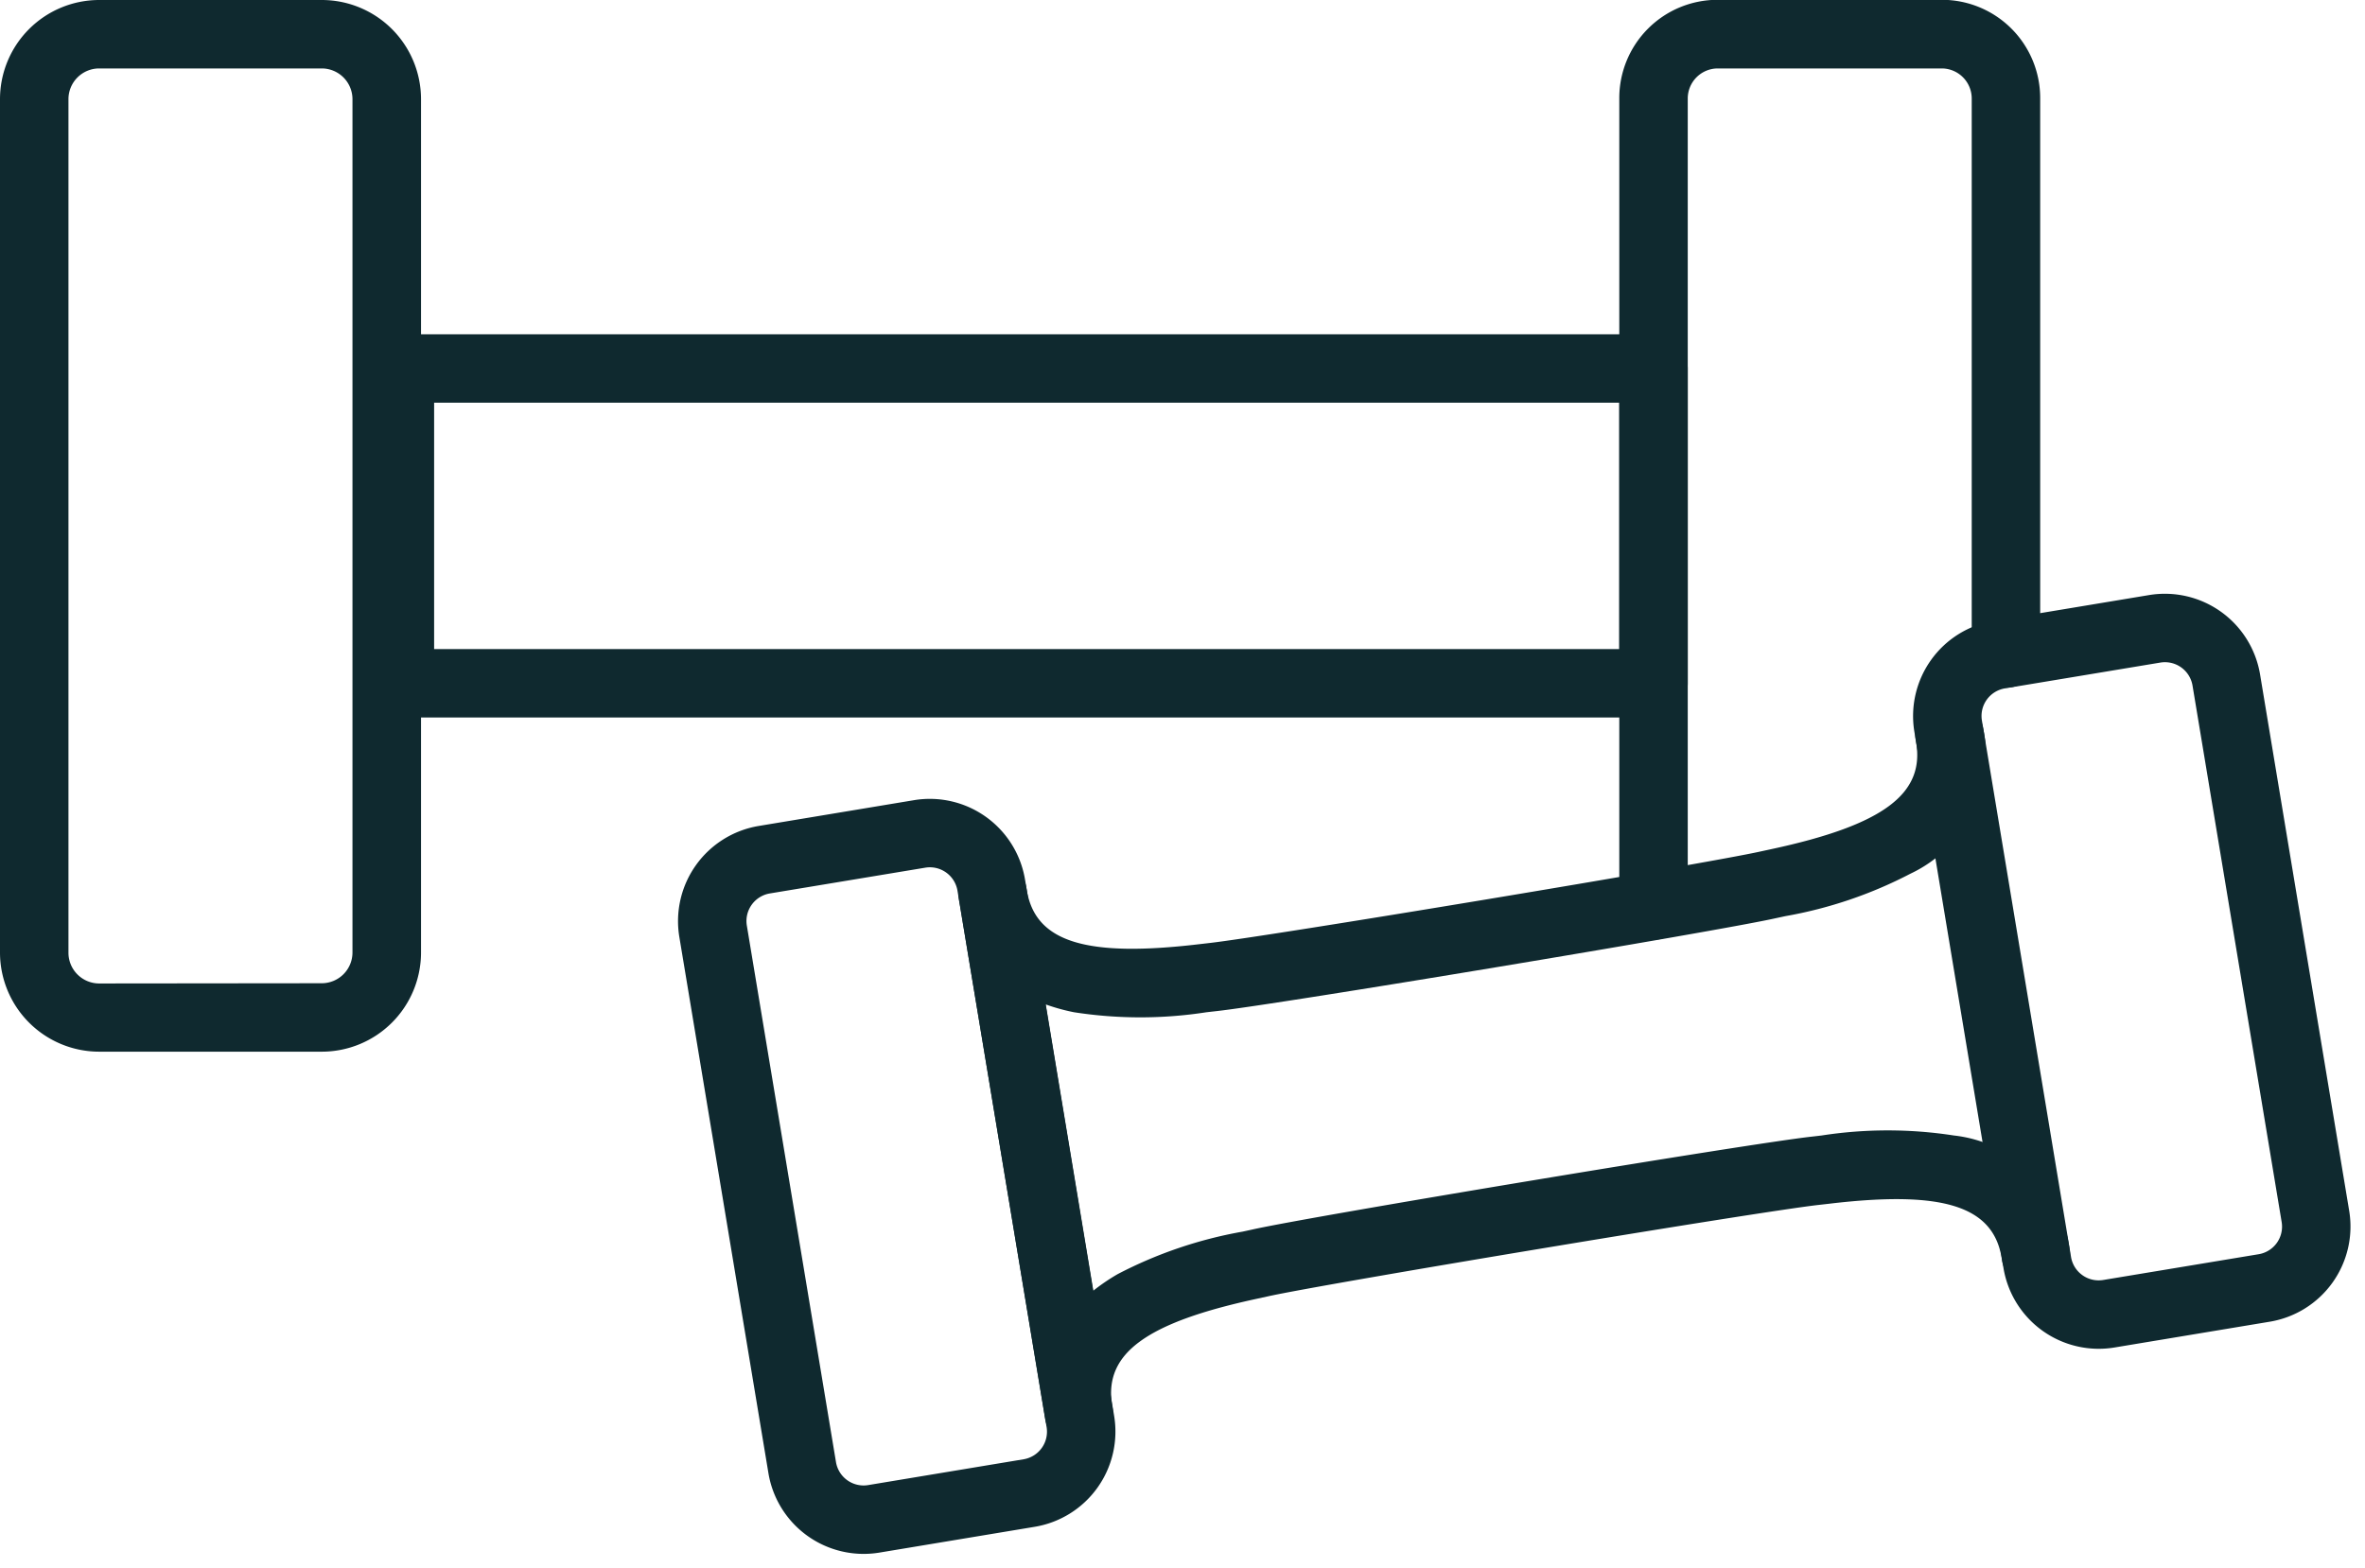
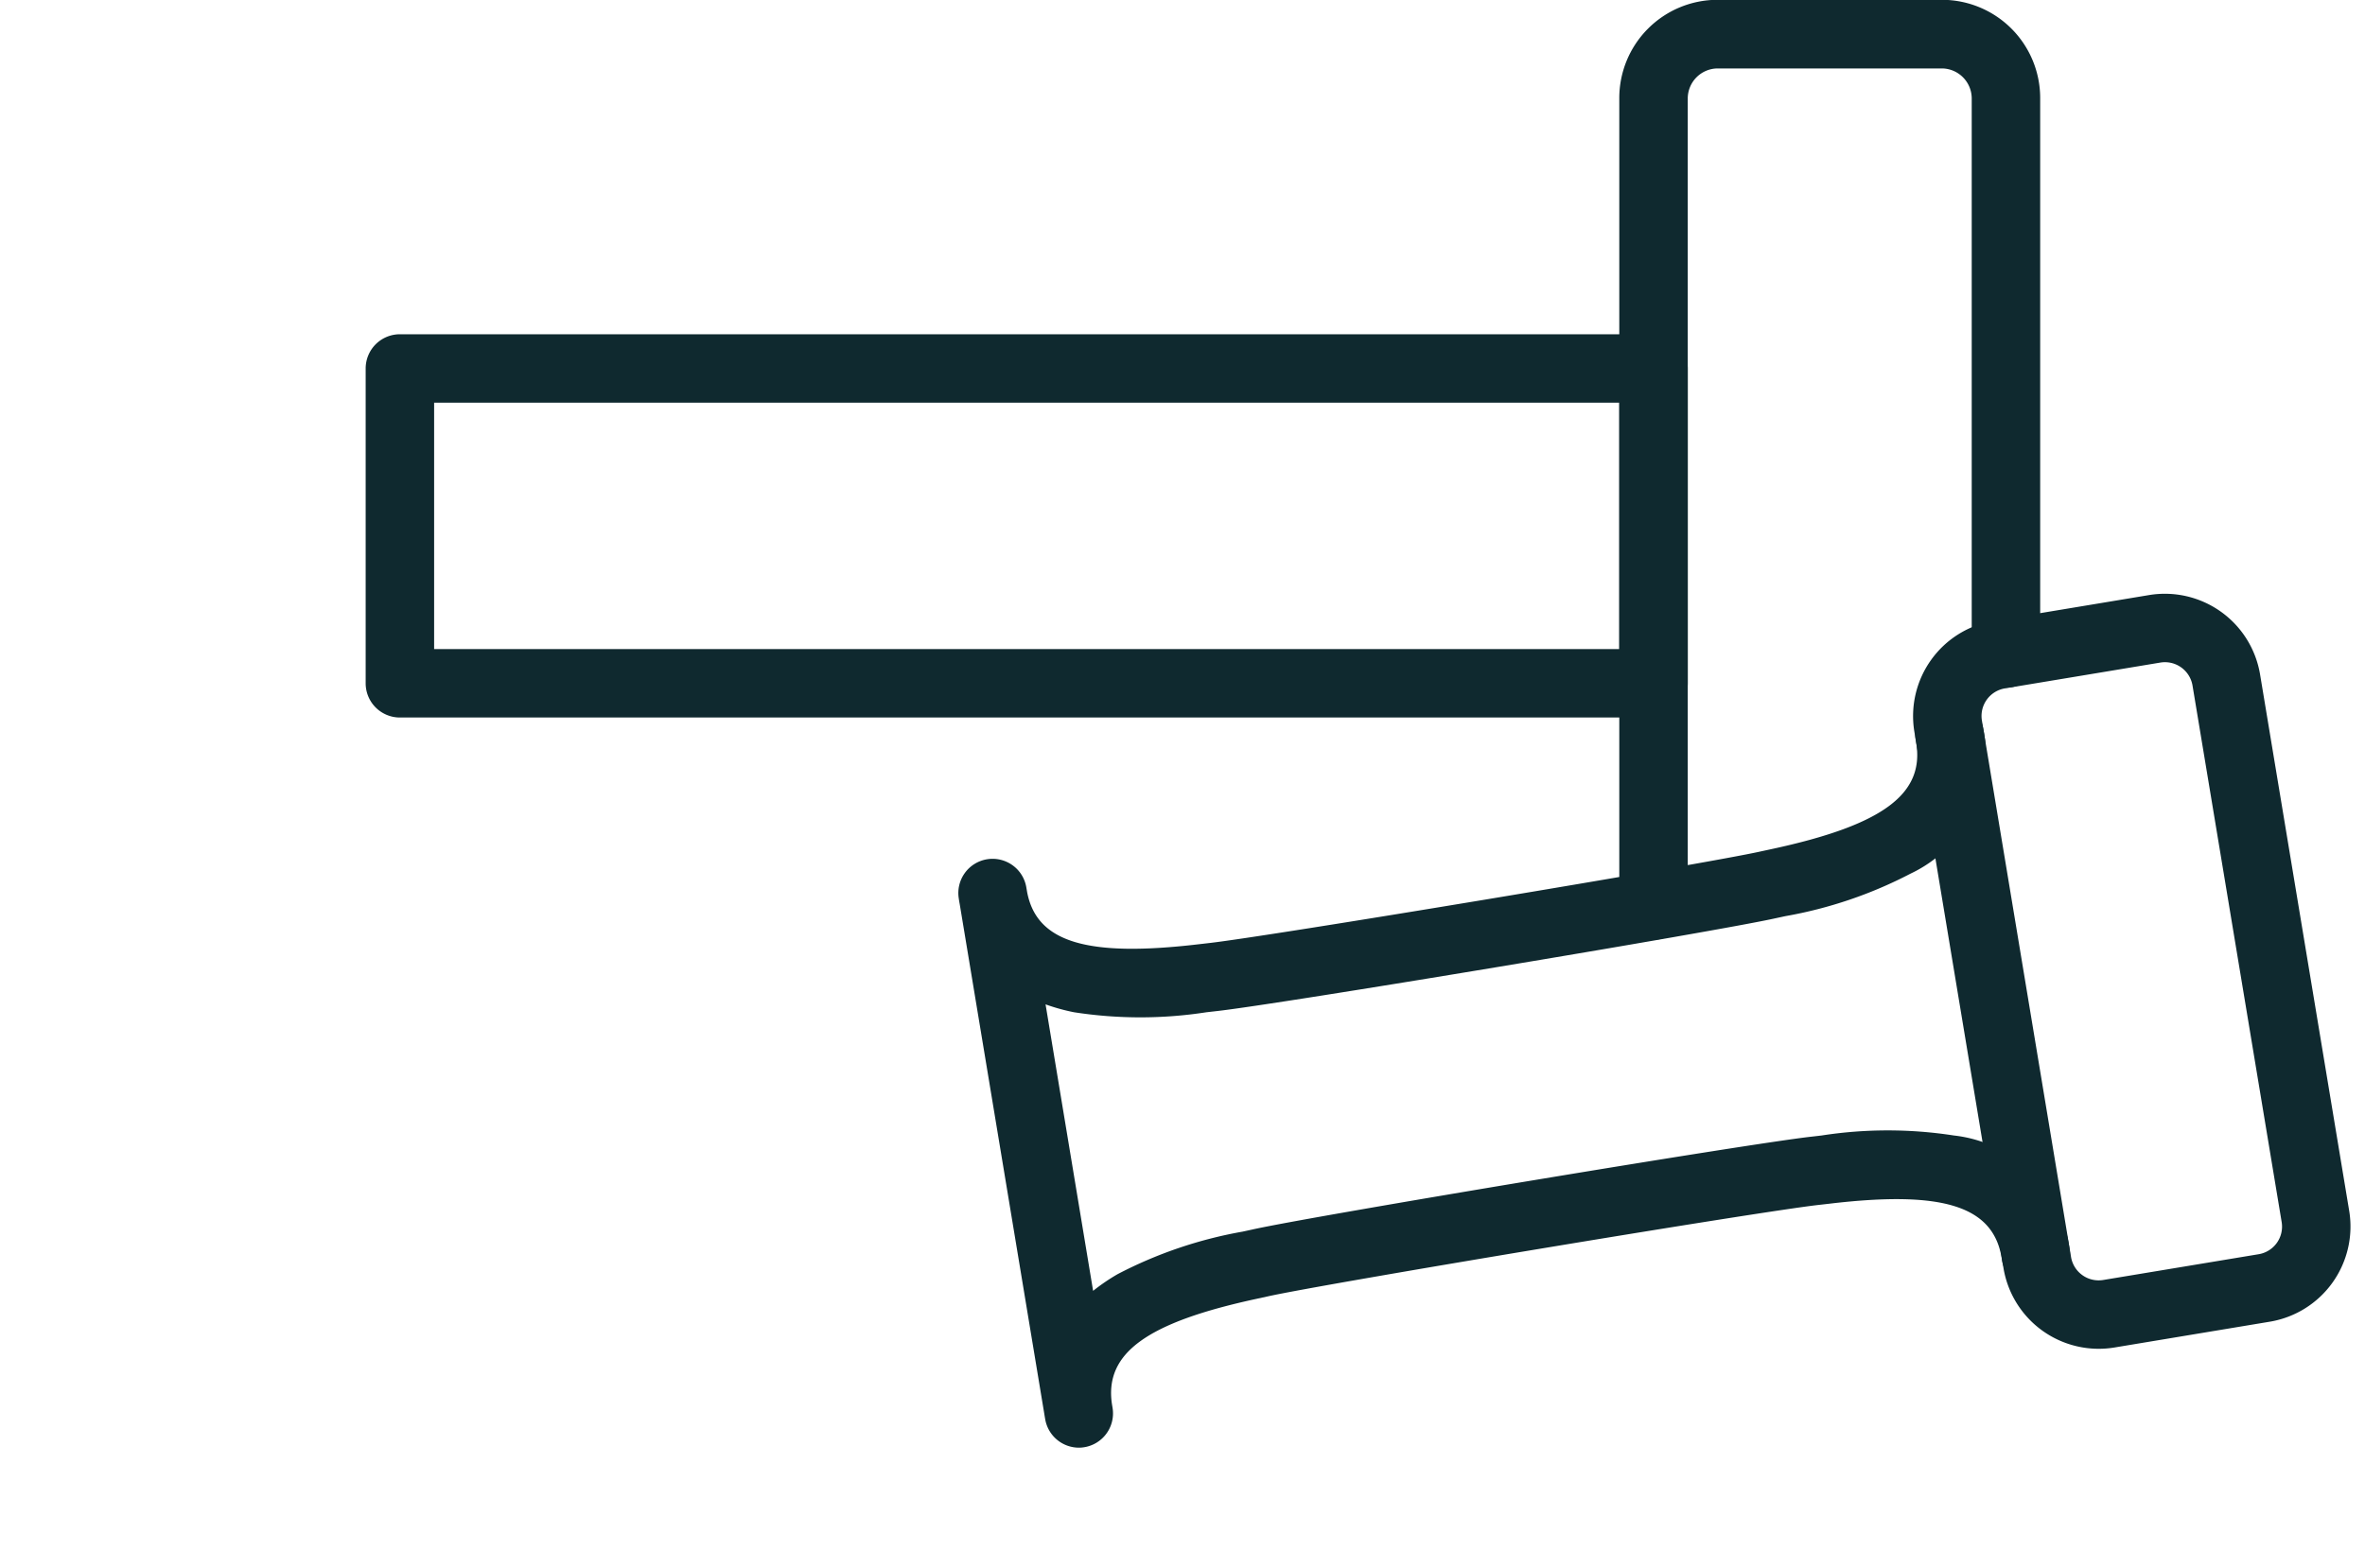
<svg xmlns="http://www.w3.org/2000/svg" width="51.819" height="34.376" viewBox="0 0 51.819 34.376">
  <defs>
    <style>.a{fill:#0f292f;}</style>
  </defs>
  <g transform="translate(-4.249 -12.971)">
    <path class="a" d="M0-.75H27.468a.75.75,0,0,1,.75.75V6.9a.75.75,0,0,1-.75.75H0A.75.75,0,0,1-.75,6.9V0A.75.75,0,0,1,0-.75ZM26.718.75H.75v5.4H26.718Z" transform="translate(13.011 21.047)" />
-     <path class="a" d="M1.423-.75H6.3A2.175,2.175,0,0,1,8.475,1.423V20.132A2.175,2.175,0,0,1,6.3,22.3H1.423A2.175,2.175,0,0,1-.75,20.132V1.423A2.175,2.175,0,0,1,1.423-.75ZM6.3,20.8a.674.674,0,0,0,.673-.673V1.423A.674.674,0,0,0,6.3.75H1.423a.674.674,0,0,0-.673.673V20.132a.674.674,0,0,0,.673.673Z" transform="translate(4.999 13.721)" />
    <path class="a" d="M40.479,33.567a.75.75,0,0,1-.75-.75v-17.7a2.153,2.153,0,0,1,2.151-2.15H46.8a2.153,2.153,0,0,1,2.151,2.15V27.293a.75.75,0,1,1-1.5,0V15.121a.659.659,0,0,0-.651-.65H41.88a.659.659,0,0,0-.651.65v17.7A.75.75,0,0,1,40.479,33.567Z" />
    <path class="a" d="M1.362-.75H4.816A2.115,2.115,0,0,1,6.928,1.362v11.92a2.115,2.115,0,0,1-2.112,2.112H1.362A2.115,2.115,0,0,1-.75,13.282V1.362A2.115,2.115,0,0,1,1.362-.75ZM4.816,13.895a.613.613,0,0,0,.612-.612V1.362A.613.613,0,0,0,4.816.75H1.362a.613.613,0,0,0-.612.612v11.92a.613.613,0,0,0,.612.612Z" transform="translate(46.711 27.542) rotate(-9.431)" />
-     <path class="a" d="M1.362-.75H4.816A2.115,2.115,0,0,1,6.928,1.362v11.92a2.115,2.115,0,0,1-2.112,2.112H1.362A2.115,2.115,0,0,1-.75,13.282V1.362A2.115,2.115,0,0,1,1.362-.75ZM4.816,13.895a.613.613,0,0,0,.612-.612V1.362A.613.613,0,0,0,4.816.75H1.362a.613.613,0,0,0-.612.612v11.92a.613.613,0,0,0,.612.612Z" transform="translate(28.144 45.471) rotate(170.569)" />
    <path class="a" d="M27.889,44.7a.75.75,0,0,1-.737-.613q-.011-.061-.021-.124L25.277,32.786q-.012-.063-.021-.126a.75.75,0,0,1,1.482-.232l.016.094c.209,1.1,1.307,1.433,3.755,1.145l.233-.027C32,33.5,41.6,31.908,42.828,31.632l.227-.049c2.468-.53,3.387-1.219,3.172-2.377a.75.75,0,0,1,1.475-.273,2.875,2.875,0,0,1-1.59,3.185,9.474,9.474,0,0,1-2.742.932l-.214.046c-1.3.292-10.92,1.89-12.253,2.036l-.22.025a9.474,9.474,0,0,1-2.9,0,4.348,4.348,0,0,1-.625-.173L28.2,41.263a4.35,4.35,0,0,1,.535-.365,9.474,9.474,0,0,1,2.741-.933l.216-.047c1.308-.293,10.927-1.89,12.254-2.035l.215-.025a9.479,9.479,0,0,1,2.9,0,2.874,2.874,0,0,1,2.535,2.5.75.75,0,1,1-1.484.218c-.171-1.165-1.264-1.52-3.772-1.224l-.228.026c-1.252.136-10.855,1.731-12.089,2.007l-.229.05c-2.41.519-3.342,1.189-3.183,2.3l.015.092a.751.751,0,0,1-.741.873Z" />
  </g>
</svg>